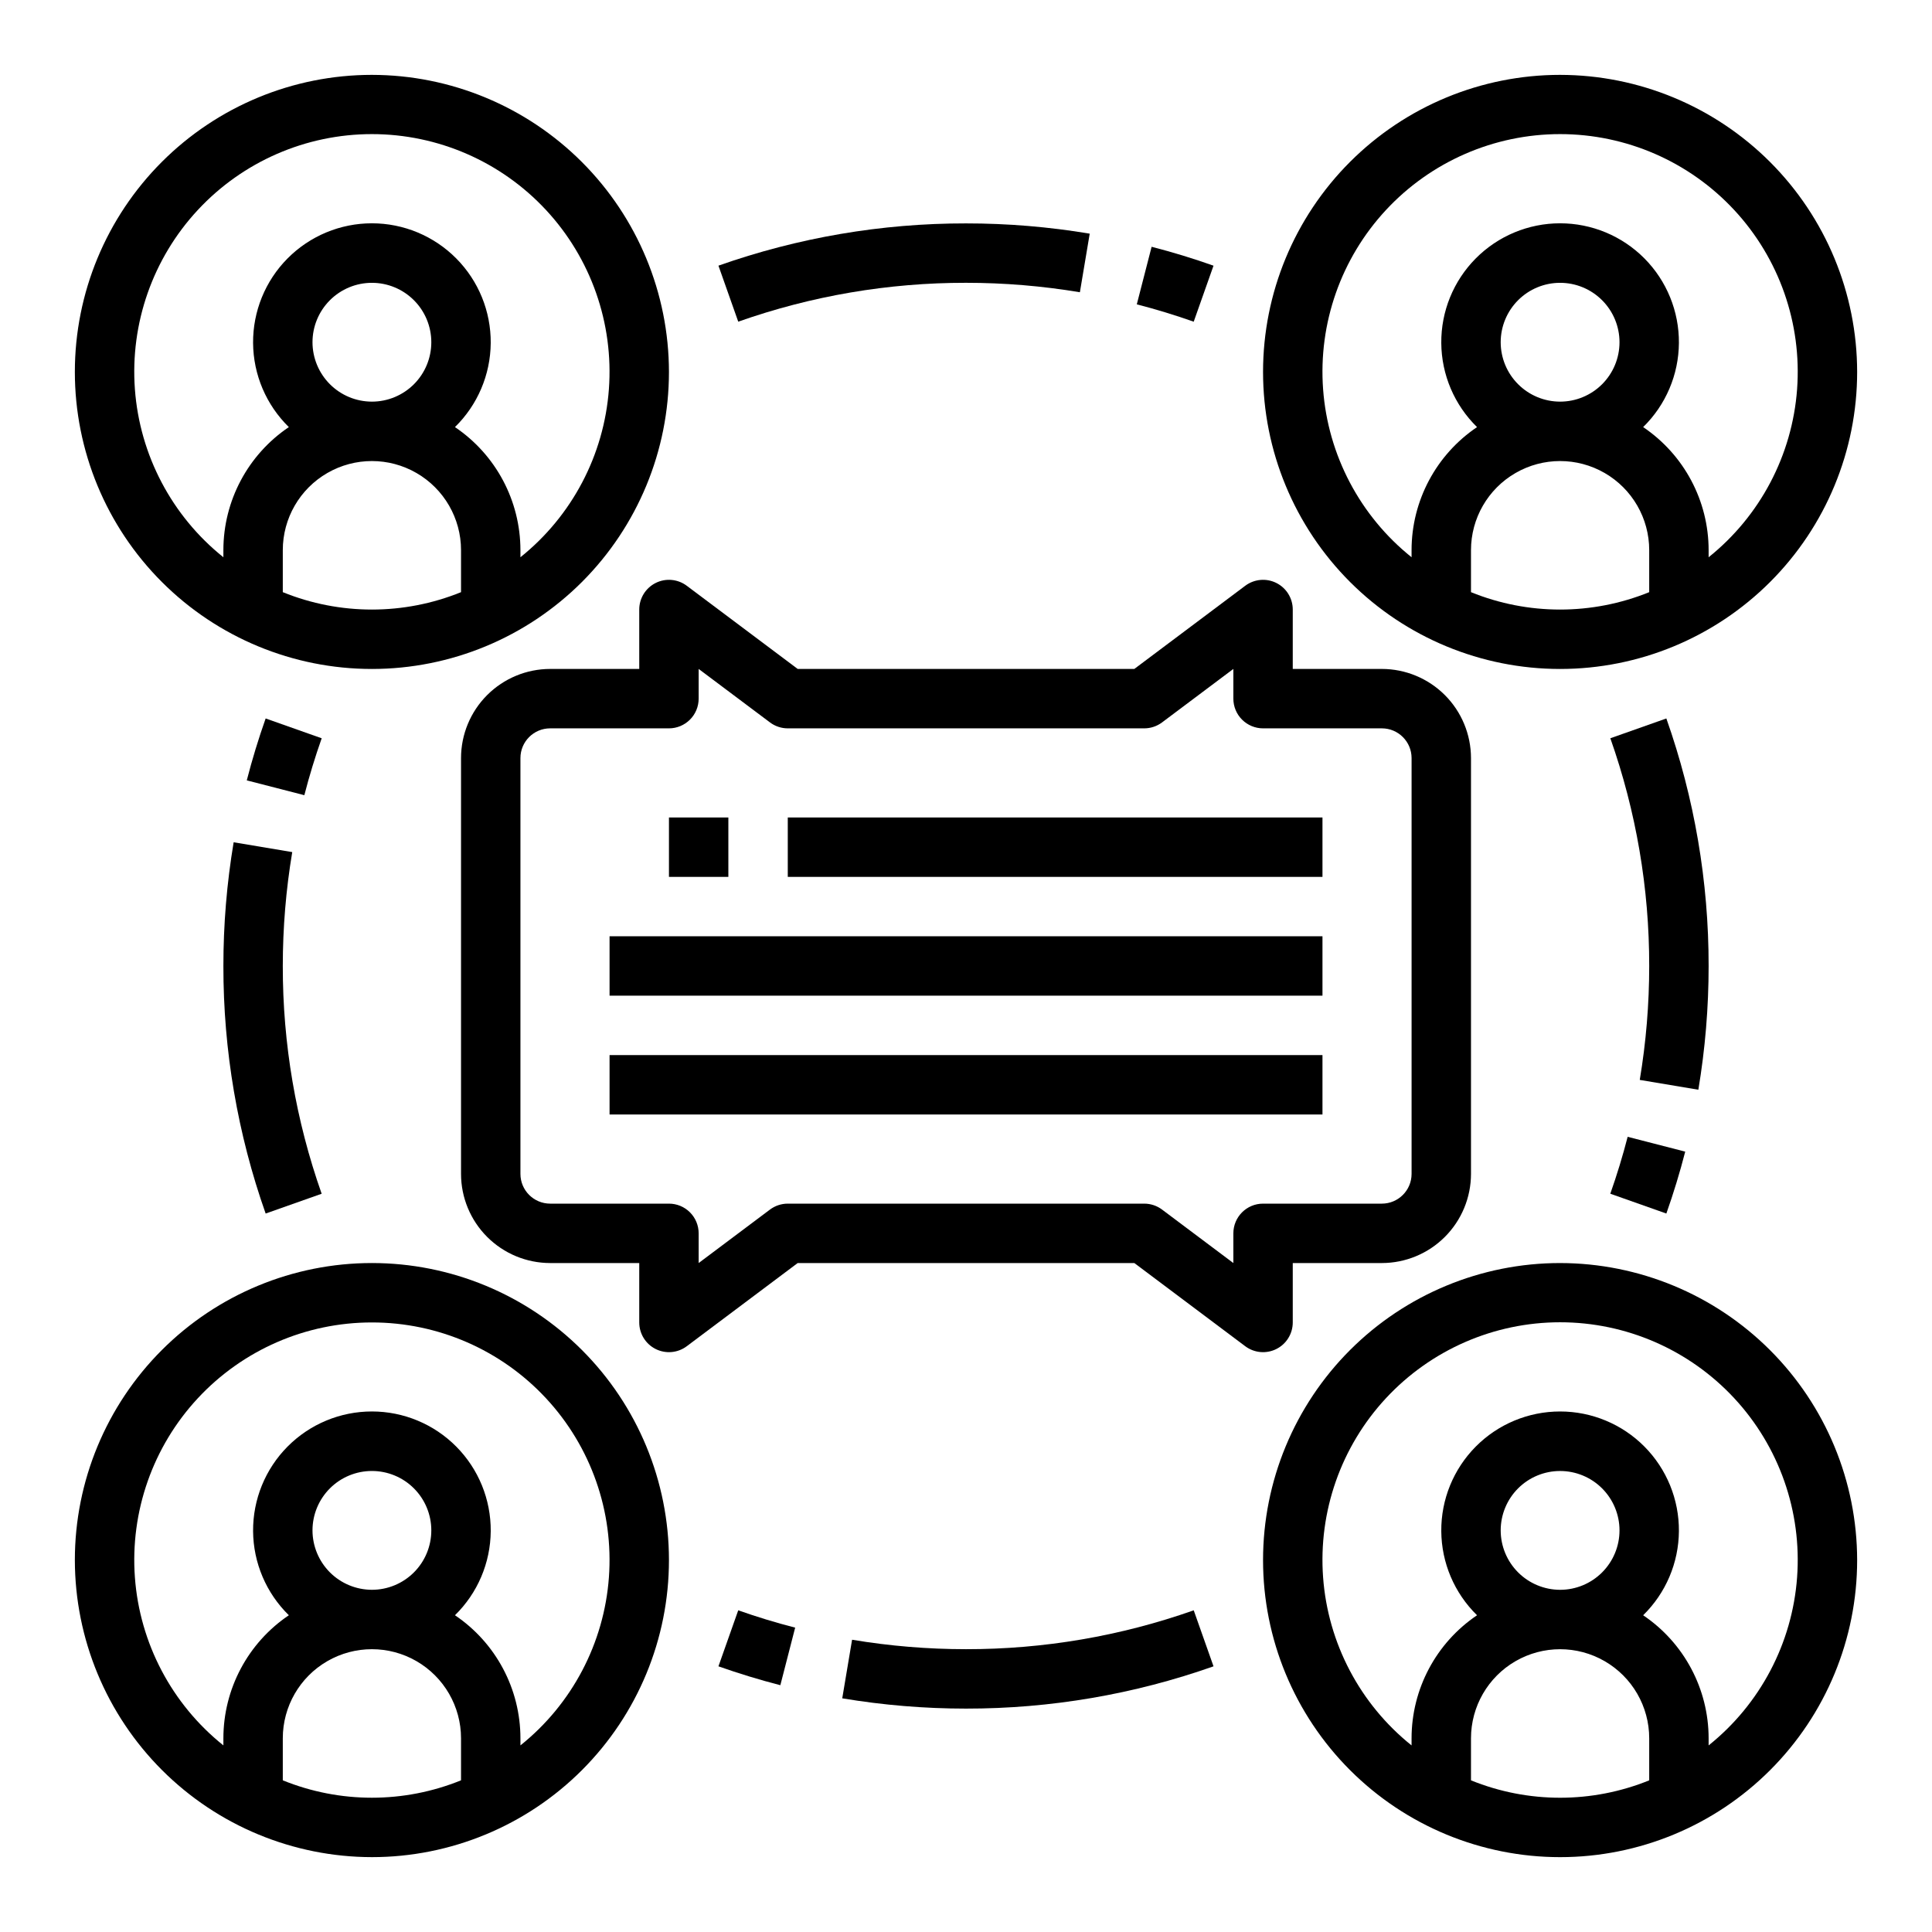
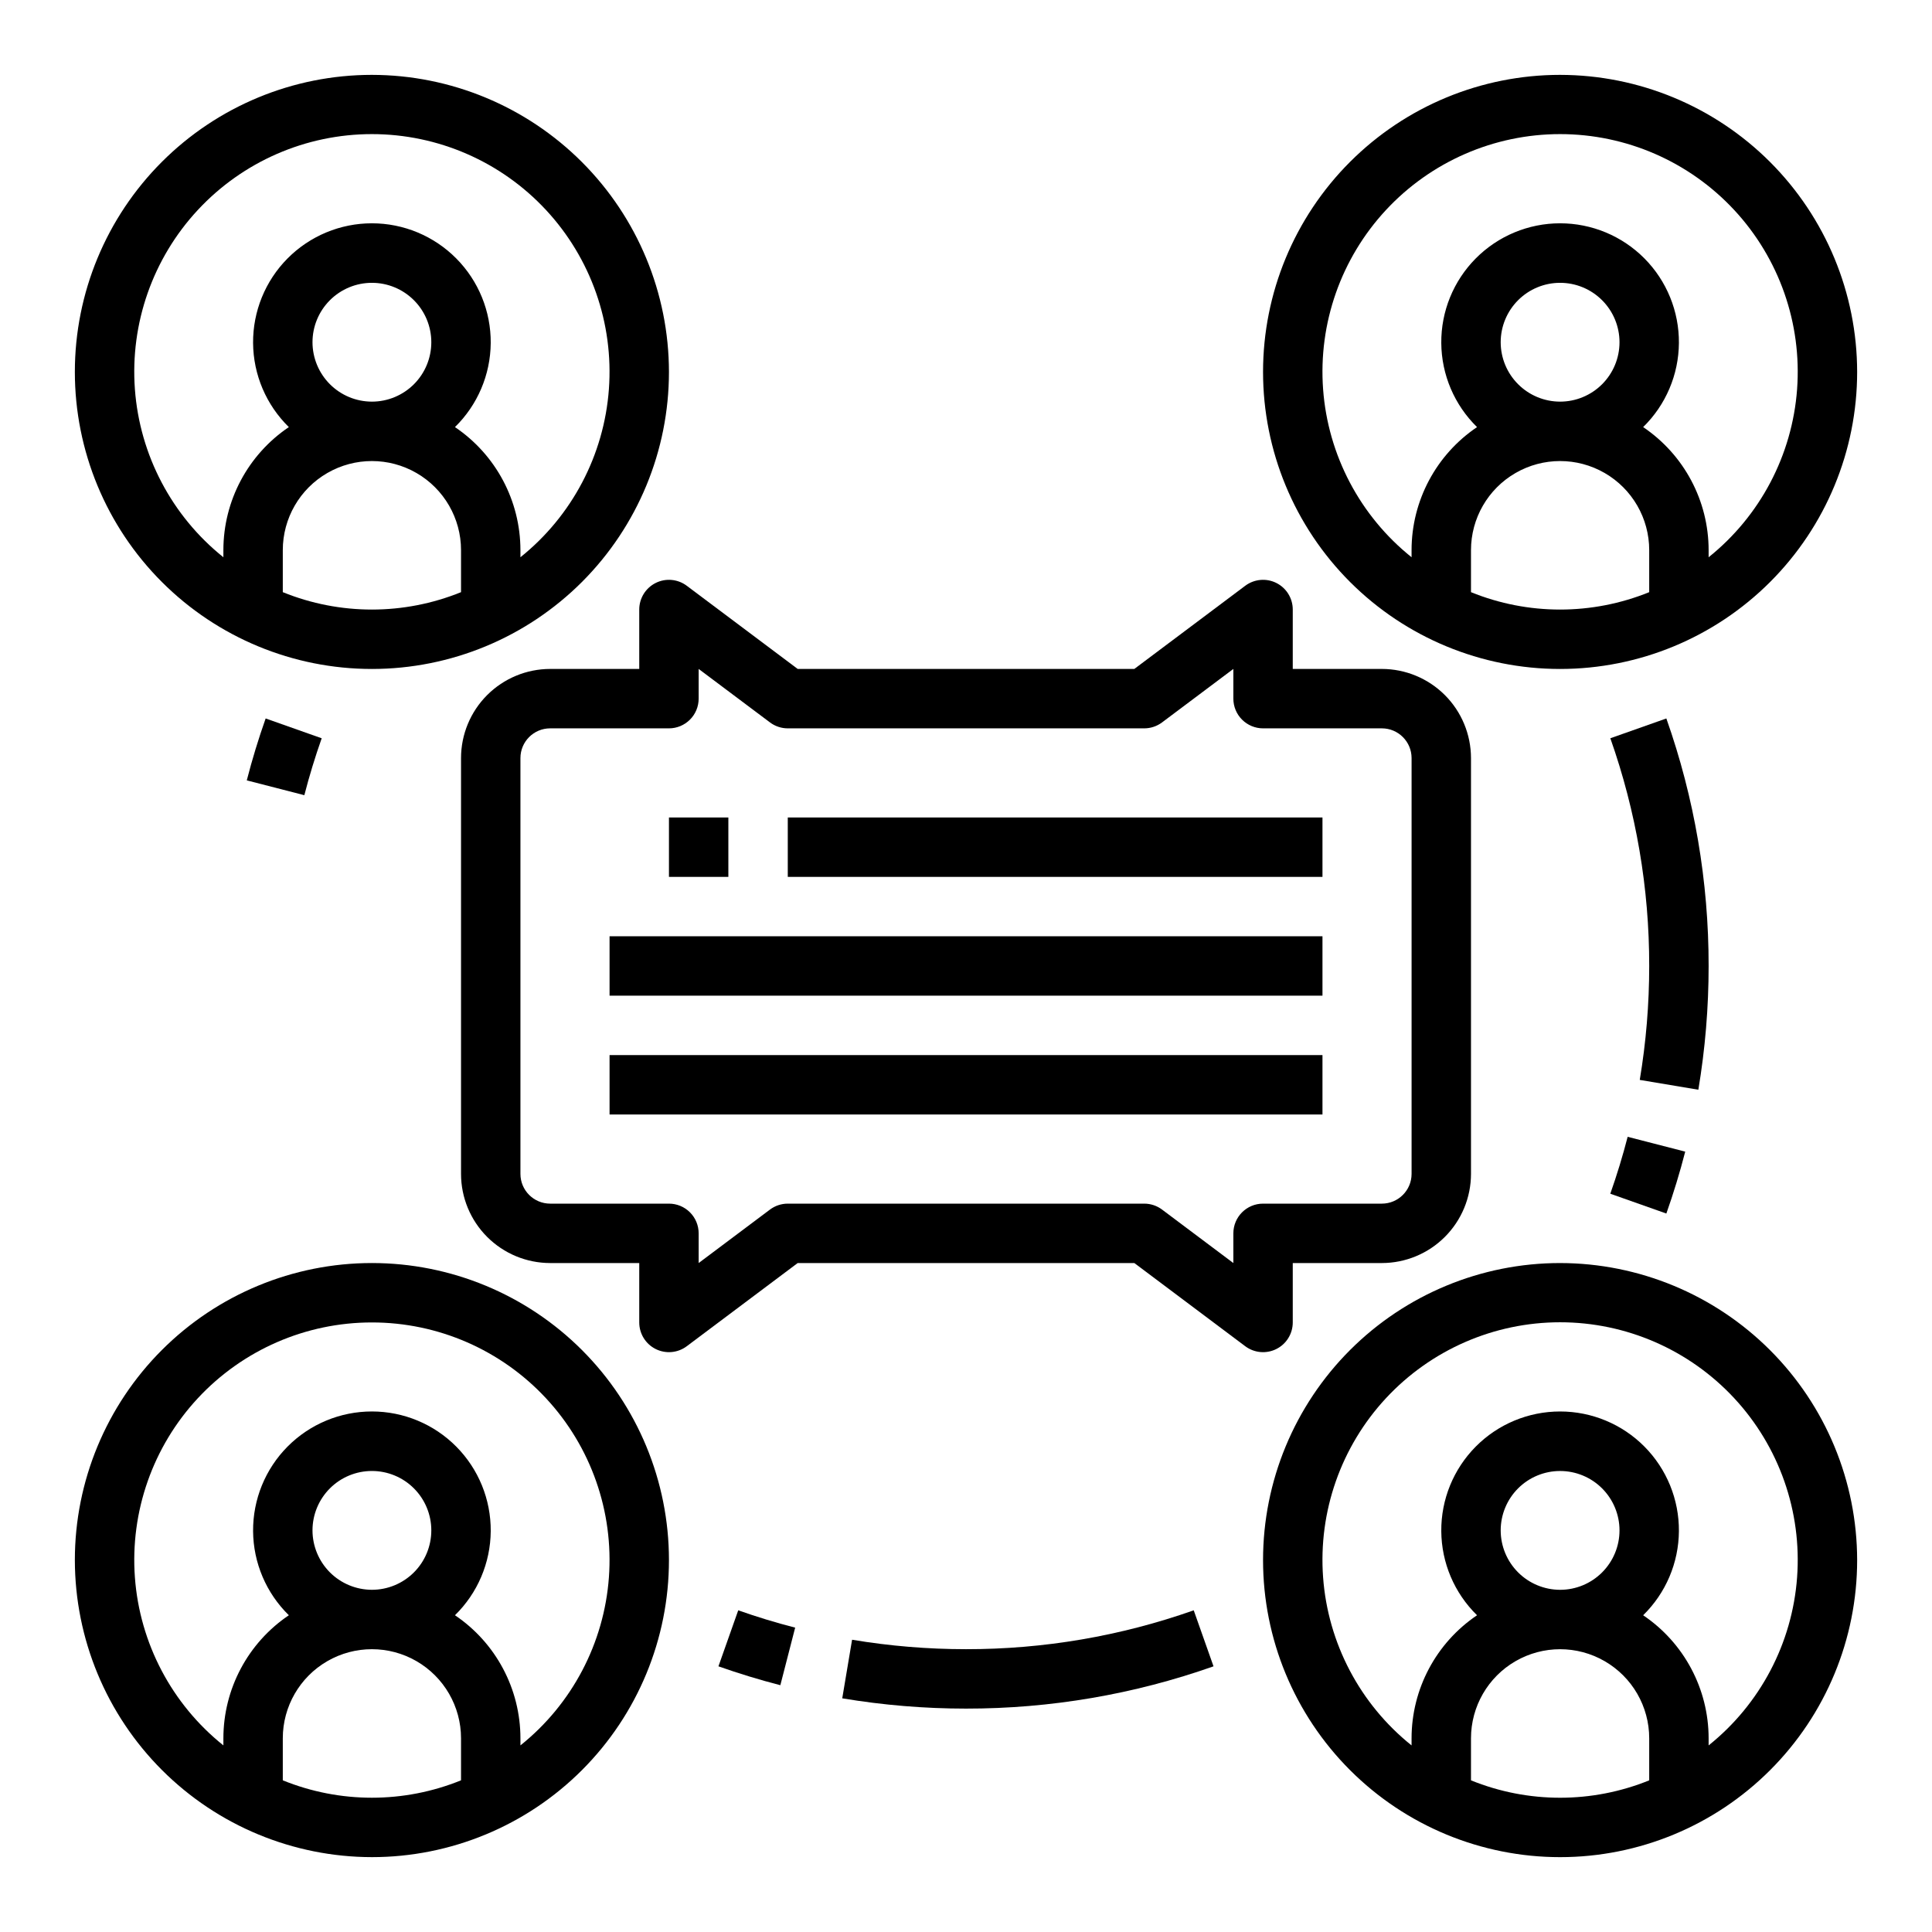
<svg xmlns="http://www.w3.org/2000/svg" fill="#000000" width="800px" height="800px" version="1.1" viewBox="144 144 512 512">
  <g>
    <path d="m242.56 636.16c20.879 0 40.898-8.293 55.664-23.059 14.762-14.762 23.055-34.785 23.055-55.664 0-20.875-8.293-40.898-23.055-55.664-14.766-14.762-34.785-23.055-55.664-23.055s-40.902 8.293-55.664 23.055c-14.762 14.766-23.059 34.789-23.059 55.664 0.027 20.871 8.328 40.883 23.086 55.641s34.766 23.059 55.637 23.082zm-23.617-20.355v-11.133c0-8.438 4.5-16.234 11.809-20.453s16.309-4.219 23.617 0c7.305 4.219 11.809 12.016 11.809 20.453v11.133c-15.145 6.148-32.09 6.148-47.234 0zm7.871-66.238c0-4.176 1.66-8.18 4.613-11.133s6.957-4.609 11.133-4.609c4.176 0 8.18 1.656 11.133 4.609s4.609 6.957 4.609 11.133c0 4.176-1.656 8.18-4.609 11.133s-6.957 4.613-11.133 4.613c-4.176-0.008-8.176-1.668-11.129-4.617-2.949-2.953-4.609-6.953-4.617-11.129zm15.742-55.105h0.004c17.5-0.008 34.219 7.269 46.133 20.09 11.918 12.816 17.957 30.02 16.672 47.477-1.285 17.453-9.781 33.586-23.445 44.52v-1.875c-0.004-13.082-6.504-25.305-17.352-32.617 6.004-5.867 9.414-13.887 9.48-22.277 0.062-8.395-3.227-16.465-9.141-22.422-5.91-5.957-13.957-9.305-22.348-9.305-8.395 0-16.438 3.348-22.352 9.305-5.91 5.957-9.199 14.027-9.137 22.422 0.062 8.391 3.477 16.41 9.477 22.277-10.844 7.312-17.344 19.535-17.348 32.617v1.875c-13.668-10.934-22.164-27.066-23.449-44.52-1.285-17.457 4.758-34.66 16.672-47.477 11.918-12.82 28.633-20.098 46.137-20.09z" />
    <path d="m557.44 478.72c-20.875 0-40.898 8.293-55.664 23.055-14.762 14.766-23.055 34.789-23.055 55.664 0 20.879 8.293 40.902 23.055 55.664 14.766 14.766 34.789 23.059 55.664 23.059 20.879 0 40.902-8.293 55.664-23.059 14.766-14.762 23.059-34.785 23.059-55.664-0.023-20.871-8.324-40.879-23.082-55.637-14.758-14.758-34.77-23.059-55.641-23.082zm-23.613 137.09v-11.133c0-8.438 4.5-16.234 11.809-20.453 7.305-4.219 16.309-4.219 23.613 0 7.309 4.219 11.809 12.016 11.809 20.453v11.133c-15.145 6.148-32.09 6.148-47.23 0zm7.871-66.238c0-4.176 1.66-8.18 4.609-11.133 2.953-2.953 6.957-4.609 11.133-4.609s8.18 1.656 11.133 4.609c2.953 2.953 4.613 6.957 4.613 11.133 0 4.176-1.66 8.18-4.613 11.133-2.953 2.953-6.957 4.613-11.133 4.613-4.172-0.008-8.176-1.668-11.125-4.617-2.953-2.953-4.613-6.953-4.617-11.129zm55.105 56.98v-1.875c-0.004-13.082-6.508-25.305-17.352-32.617 6-5.867 9.414-13.887 9.477-22.277 0.062-8.395-3.227-16.465-9.137-22.422-5.91-5.957-13.957-9.305-22.352-9.305-8.391 0-16.438 3.348-22.348 9.305-5.914 5.957-9.203 14.027-9.137 22.422 0.062 8.391 3.473 16.41 9.477 22.277-10.844 7.312-17.348 19.535-17.352 32.617v1.875c-13.664-10.941-22.16-27.074-23.445-44.535-1.285-17.457 4.754-34.664 16.668-47.488 11.918-12.824 28.633-20.113 46.137-20.113 17.508 0 34.223 7.289 46.141 20.113 11.914 12.824 17.953 30.031 16.668 47.488-1.285 17.461-9.781 33.594-23.445 44.535z" />
    <path d="m242.56 163.84c-20.879 0-40.902 8.297-55.664 23.059s-23.059 34.785-23.059 55.664 8.297 40.898 23.059 55.664c14.762 14.762 34.785 23.055 55.664 23.055s40.898-8.293 55.664-23.055c14.762-14.766 23.055-34.785 23.055-55.664-0.023-20.871-8.324-40.879-23.082-55.637-14.758-14.758-34.766-23.059-55.637-23.086zm-23.617 137.09v-11.133c0-8.438 4.5-16.23 11.809-20.449s16.309-4.219 23.617 0c7.305 4.219 11.809 12.012 11.809 20.449v11.133c-15.145 6.148-32.09 6.148-47.234 0zm7.871-66.234c0-4.176 1.66-8.18 4.613-11.133 2.953-2.953 6.957-4.613 11.133-4.613 4.176 0 8.18 1.66 11.133 4.613 2.953 2.953 4.609 6.957 4.609 11.133s-1.656 8.18-4.609 11.133c-2.953 2.949-6.957 4.609-11.133 4.609-4.176-0.004-8.176-1.664-11.129-4.617-2.949-2.949-4.609-6.953-4.617-11.125zm55.105 56.98v-1.879c-0.004-13.078-6.504-25.301-17.352-32.613 6.004-5.867 9.414-13.887 9.48-22.281 0.062-8.391-3.227-16.461-9.141-22.418-5.91-5.957-13.957-9.309-22.348-9.309-8.395 0-16.438 3.352-22.352 9.309-5.91 5.957-9.199 14.027-9.137 22.418 0.062 8.395 3.477 16.414 9.477 22.281-10.844 7.312-17.344 19.535-17.348 32.613v1.879c-13.668-10.941-22.16-27.078-23.449-44.535-1.285-17.461 4.754-34.668 16.672-47.492 11.914-12.824 28.629-20.109 46.137-20.109 17.504 0 34.223 7.285 46.137 20.109 11.914 12.824 17.953 30.031 16.668 47.492-1.285 17.457-9.781 33.594-23.445 44.535z" />
    <path d="m557.44 163.84c-20.875 0-40.898 8.297-55.664 23.059-14.762 14.762-23.055 34.785-23.055 55.664s8.293 40.898 23.055 55.664c14.766 14.762 34.789 23.055 55.664 23.055 20.879 0 40.902-8.293 55.664-23.055 14.766-14.766 23.059-34.785 23.059-55.664-0.023-20.871-8.324-40.879-23.082-55.637s-34.77-23.059-55.641-23.086zm-23.613 137.09v-11.133c0-8.438 4.5-16.23 11.809-20.449 7.305-4.219 16.309-4.219 23.613 0 7.309 4.219 11.809 12.012 11.809 20.449v11.133c-15.145 6.148-32.09 6.148-47.23 0zm7.871-66.234c0-4.176 1.66-8.18 4.609-11.133 2.953-2.953 6.957-4.613 11.133-4.613s8.18 1.66 11.133 4.613c2.953 2.953 4.613 6.957 4.613 11.133s-1.66 8.18-4.613 11.133c-2.953 2.949-6.957 4.609-11.133 4.609-4.172-0.004-8.176-1.664-11.125-4.617-2.953-2.949-4.613-6.953-4.617-11.125zm55.105 56.98v-1.879c-0.004-13.078-6.508-25.301-17.352-32.613 6-5.867 9.414-13.887 9.477-22.281 0.062-8.391-3.227-16.461-9.137-22.418-5.91-5.957-13.957-9.309-22.352-9.309-8.391 0-16.438 3.352-22.348 9.309-5.914 5.957-9.203 14.027-9.137 22.418 0.062 8.395 3.473 16.414 9.477 22.281-10.844 7.312-17.348 19.535-17.352 32.613v1.879c-13.664-10.941-22.16-27.078-23.445-44.535-1.285-17.461 4.754-34.668 16.668-47.492 11.918-12.824 28.633-20.109 46.137-20.109 17.508 0 34.223 7.285 46.141 20.109 11.914 12.824 17.953 30.031 16.668 47.492-1.285 17.457-9.781 33.594-23.445 44.535z" />
    <path d="m352.77 360.64h141.7v15.742h-141.7z" />
    <path d="m321.28 360.64h15.742v15.742h-15.742z" />
    <path d="m305.54 392.12h188.93v15.742h-188.93z" />
    <path d="m305.54 423.61h188.93v15.742h-188.93z" />
    <path d="m317.76 298.49c-2.668 1.336-4.352 4.062-4.352 7.043v15.742h-23.617c-6.262 0.008-12.262 2.5-16.691 6.926-4.426 4.426-6.918 10.43-6.922 16.691v110.21c0.004 6.262 2.496 12.266 6.922 16.691 4.43 4.43 10.43 6.918 16.691 6.926h23.617v15.742c0 2.984 1.684 5.711 4.352 7.043 2.668 1.332 5.859 1.047 8.242-0.742l29.391-22.043h89.215l29.391 22.043c2.387 1.789 5.578 2.074 8.242 0.742 2.668-1.332 4.352-4.059 4.352-7.043v-15.742h23.617c6.262-0.008 12.262-2.496 16.691-6.926 4.426-4.426 6.918-10.43 6.926-16.691v-110.21c-0.008-6.262-2.5-12.266-6.926-16.691-4.43-4.426-10.43-6.918-16.691-6.926h-23.617v-15.742c0-2.984-1.684-5.707-4.352-7.043-2.664-1.332-5.856-1.043-8.242 0.746l-29.391 22.039h-89.215l-29.391-22.039c-2.383-1.789-5.574-2.078-8.242-0.746zm11.391 30.656v-7.871l18.895 14.168v0.004c1.363 1.02 3.019 1.574 4.723 1.574h94.465c1.703 0 3.359-0.555 4.723-1.574l18.895-14.172v7.871c0 2.09 0.828 4.094 2.305 5.566 1.477 1.477 3.481 2.309 5.566 2.309h31.488c4.344 0.004 7.867 3.523 7.871 7.871v110.21c-0.004 4.348-3.527 7.867-7.871 7.875h-31.488c-4.348 0-7.871 3.523-7.871 7.871v7.871l-18.895-14.168c-1.363-1.023-3.019-1.574-4.723-1.574h-94.465c-1.703 0-3.359 0.551-4.723 1.574l-18.895 14.168v-7.871c0-2.09-0.828-4.09-2.305-5.566s-3.477-2.305-5.566-2.305h-31.488c-4.344-0.008-7.867-3.527-7.871-7.875v-110.21c0.004-4.348 3.527-7.867 7.871-7.871h31.488c2.09 0 4.09-0.832 5.566-2.309 1.477-1.473 2.305-3.477 2.305-5.566z" />
-     <path d="m449.19 209.4-3.926 15.254c5.07 1.305 10.145 2.856 15.082 4.598l5.246-14.844c-5.367-1.906-10.883-3.59-16.402-5.008z" />
-     <path d="m430.18 221.45 2.606-15.527c-10.836-1.812-21.805-2.723-32.789-2.719-22.348-0.027-44.531 3.762-65.602 11.199l5.246 14.844c19.387-6.844 39.797-10.328 60.355-10.301 10.113 0 20.207 0.836 30.184 2.504z" />
    <path d="m214.4 334.4c-1.898 5.371-3.582 10.891-5 16.406l15.254 3.926c1.305-5.07 2.856-10.145 4.598-15.082z" />
-     <path d="m205.92 367.21c-1.812 10.836-2.723 21.805-2.719 32.793-0.027 22.344 3.762 44.527 11.199 65.598l14.844-5.246c-6.844-19.387-10.328-39.797-10.301-60.352 0-10.113 0.836-20.211 2.504-30.188z" />
    <path d="m339.64 570.75-5.246 14.844c5.371 1.898 10.891 3.582 16.406 5l3.926-15.254c-5.07-1.297-10.145-2.844-15.086-4.59z" />
    <path d="m460.35 570.75c-19.387 6.844-39.797 10.328-60.352 10.301-10.113 0-20.211-0.836-30.188-2.504l-2.606 15.527c10.836 1.812 21.805 2.723 32.793 2.723 22.344 0.023 44.527-3.762 65.598-11.203z" />
    <path d="m585.6 465.6c1.898-5.371 3.582-10.891 5-16.406l-15.254-3.926c-1.305 5.07-2.856 10.145-4.598 15.082z" />
-     <path d="m594.08 432.79c1.812-10.836 2.723-21.805 2.723-32.789 0.023-22.348-3.762-44.531-11.203-65.602l-14.844 5.246c6.844 19.387 10.328 39.797 10.301 60.355 0 10.113-0.836 20.207-2.504 30.184z" />
+     <path d="m594.08 432.79c1.812-10.836 2.723-21.805 2.723-32.789 0.023-22.348-3.762-44.531-11.203-65.602l-14.844 5.246c6.844 19.387 10.328 39.797 10.301 60.355 0 10.113-0.836 20.207-2.504 30.184" />
  </g>
</svg>